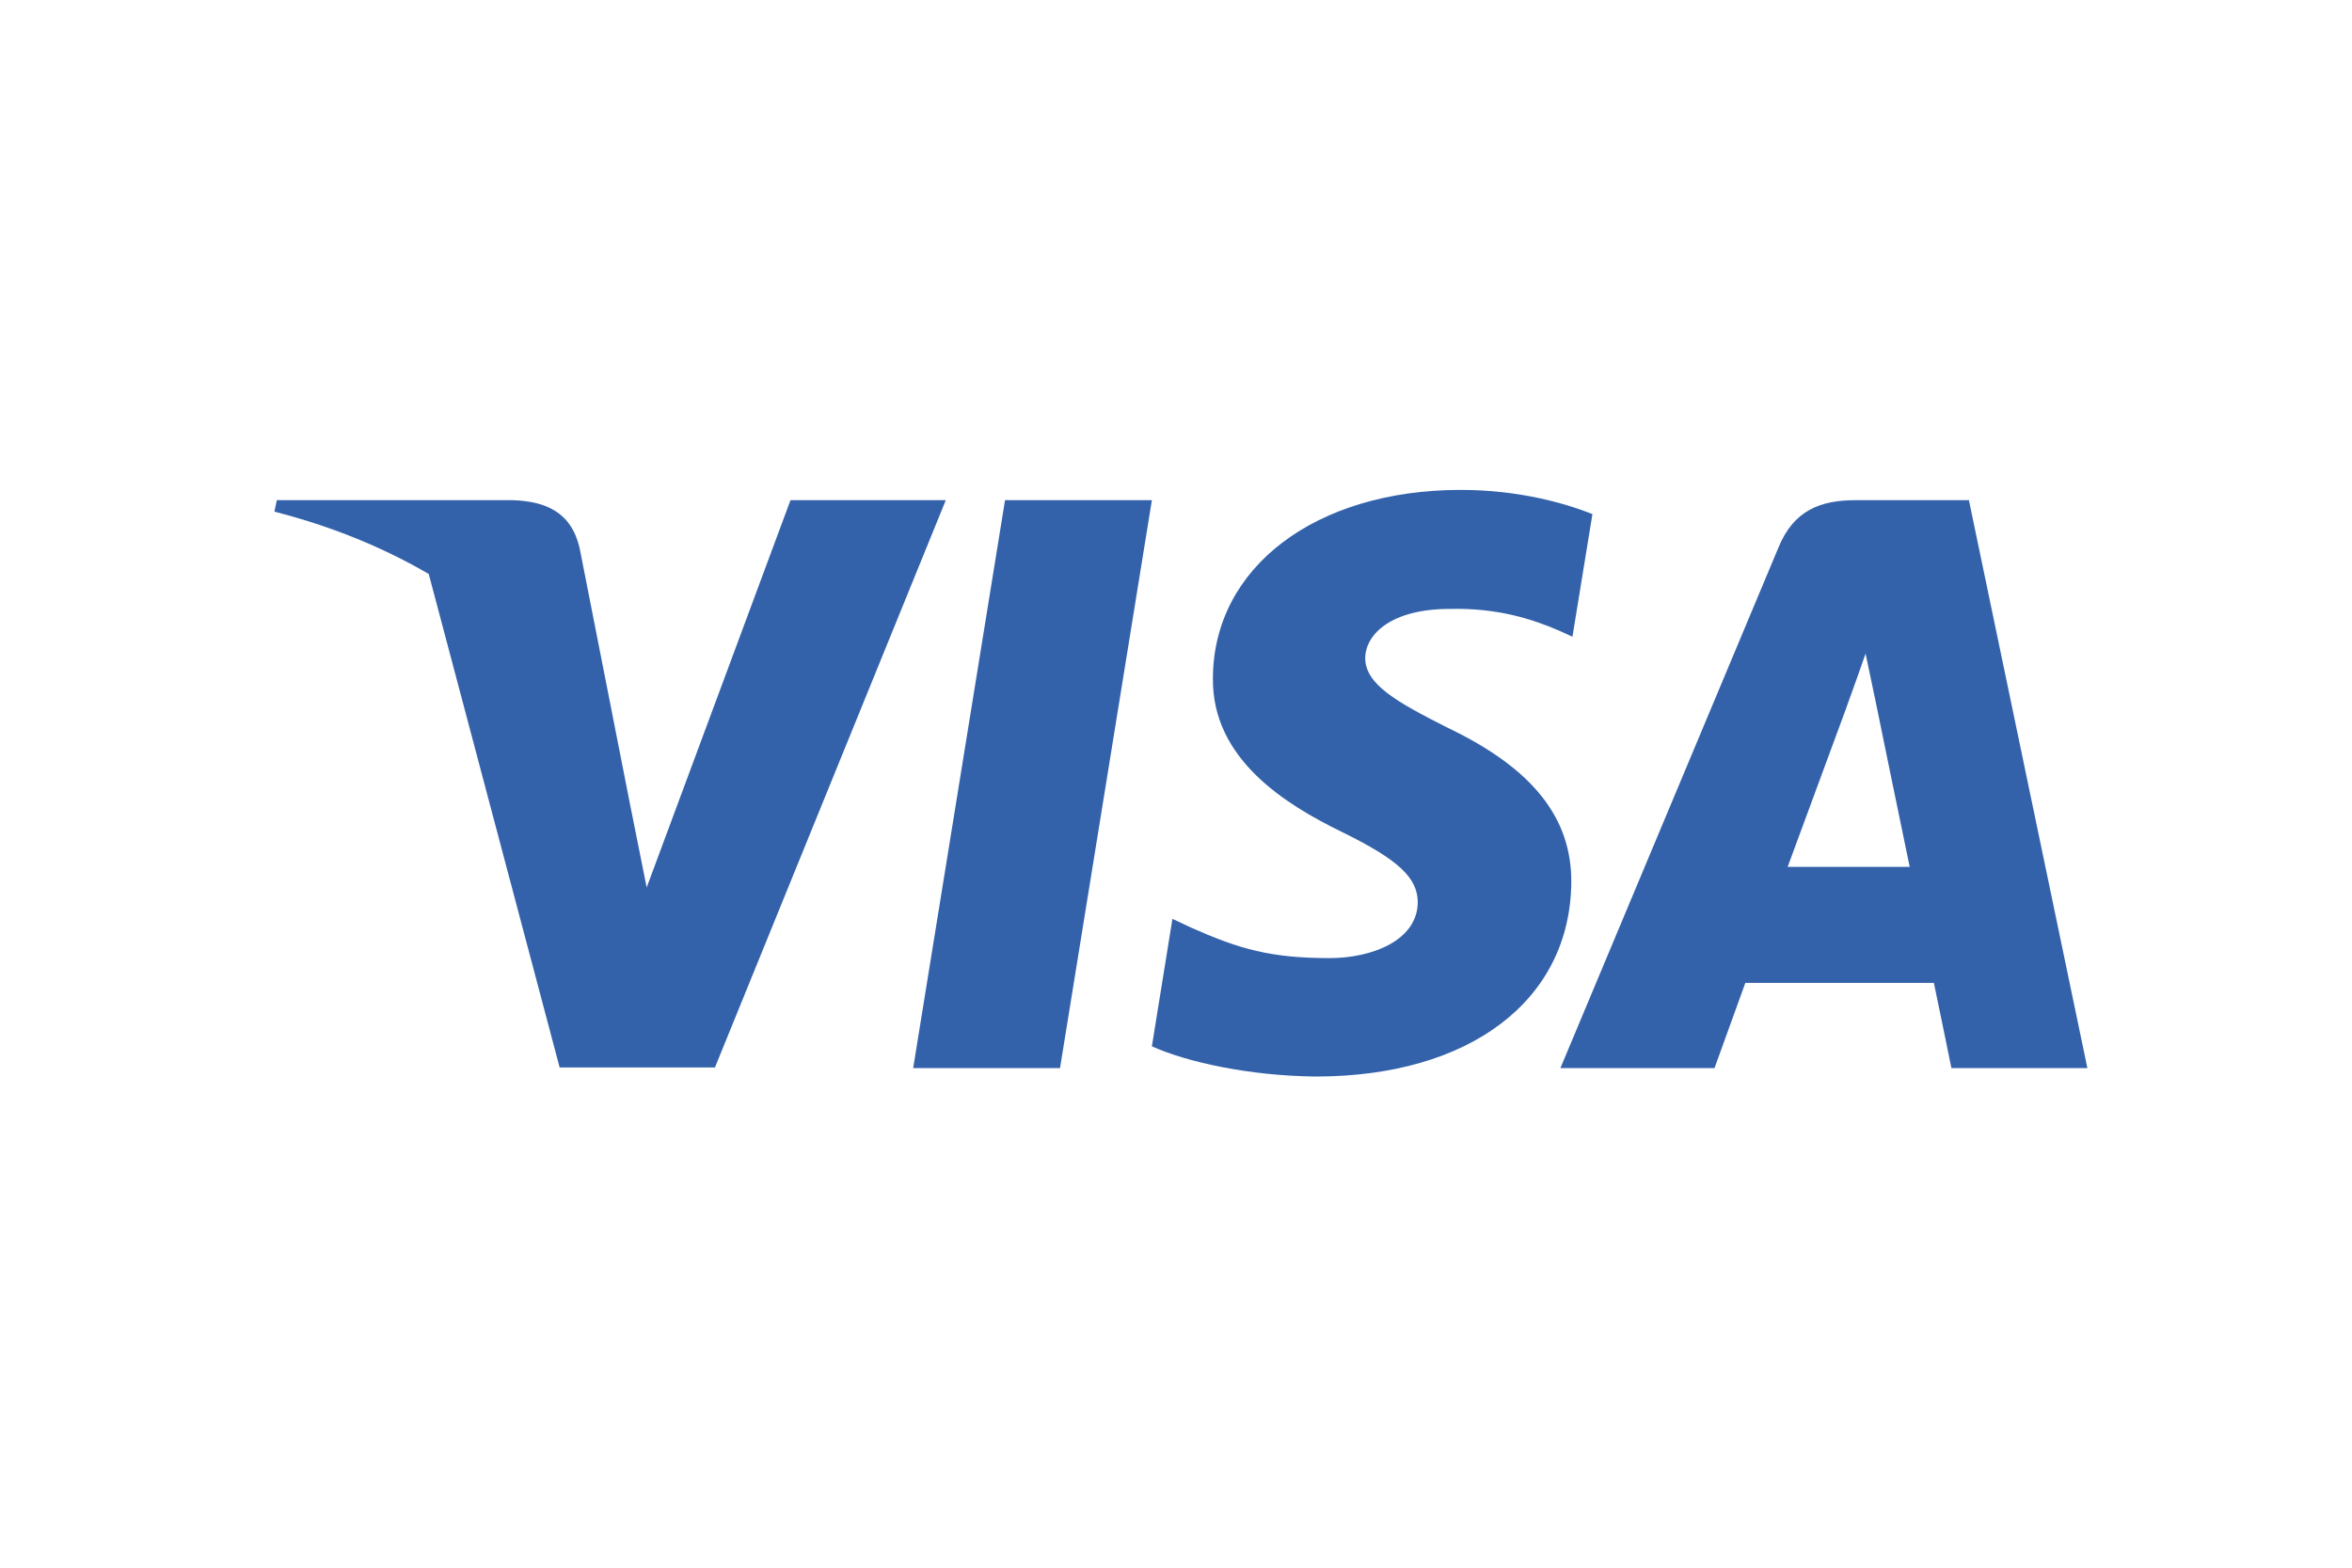
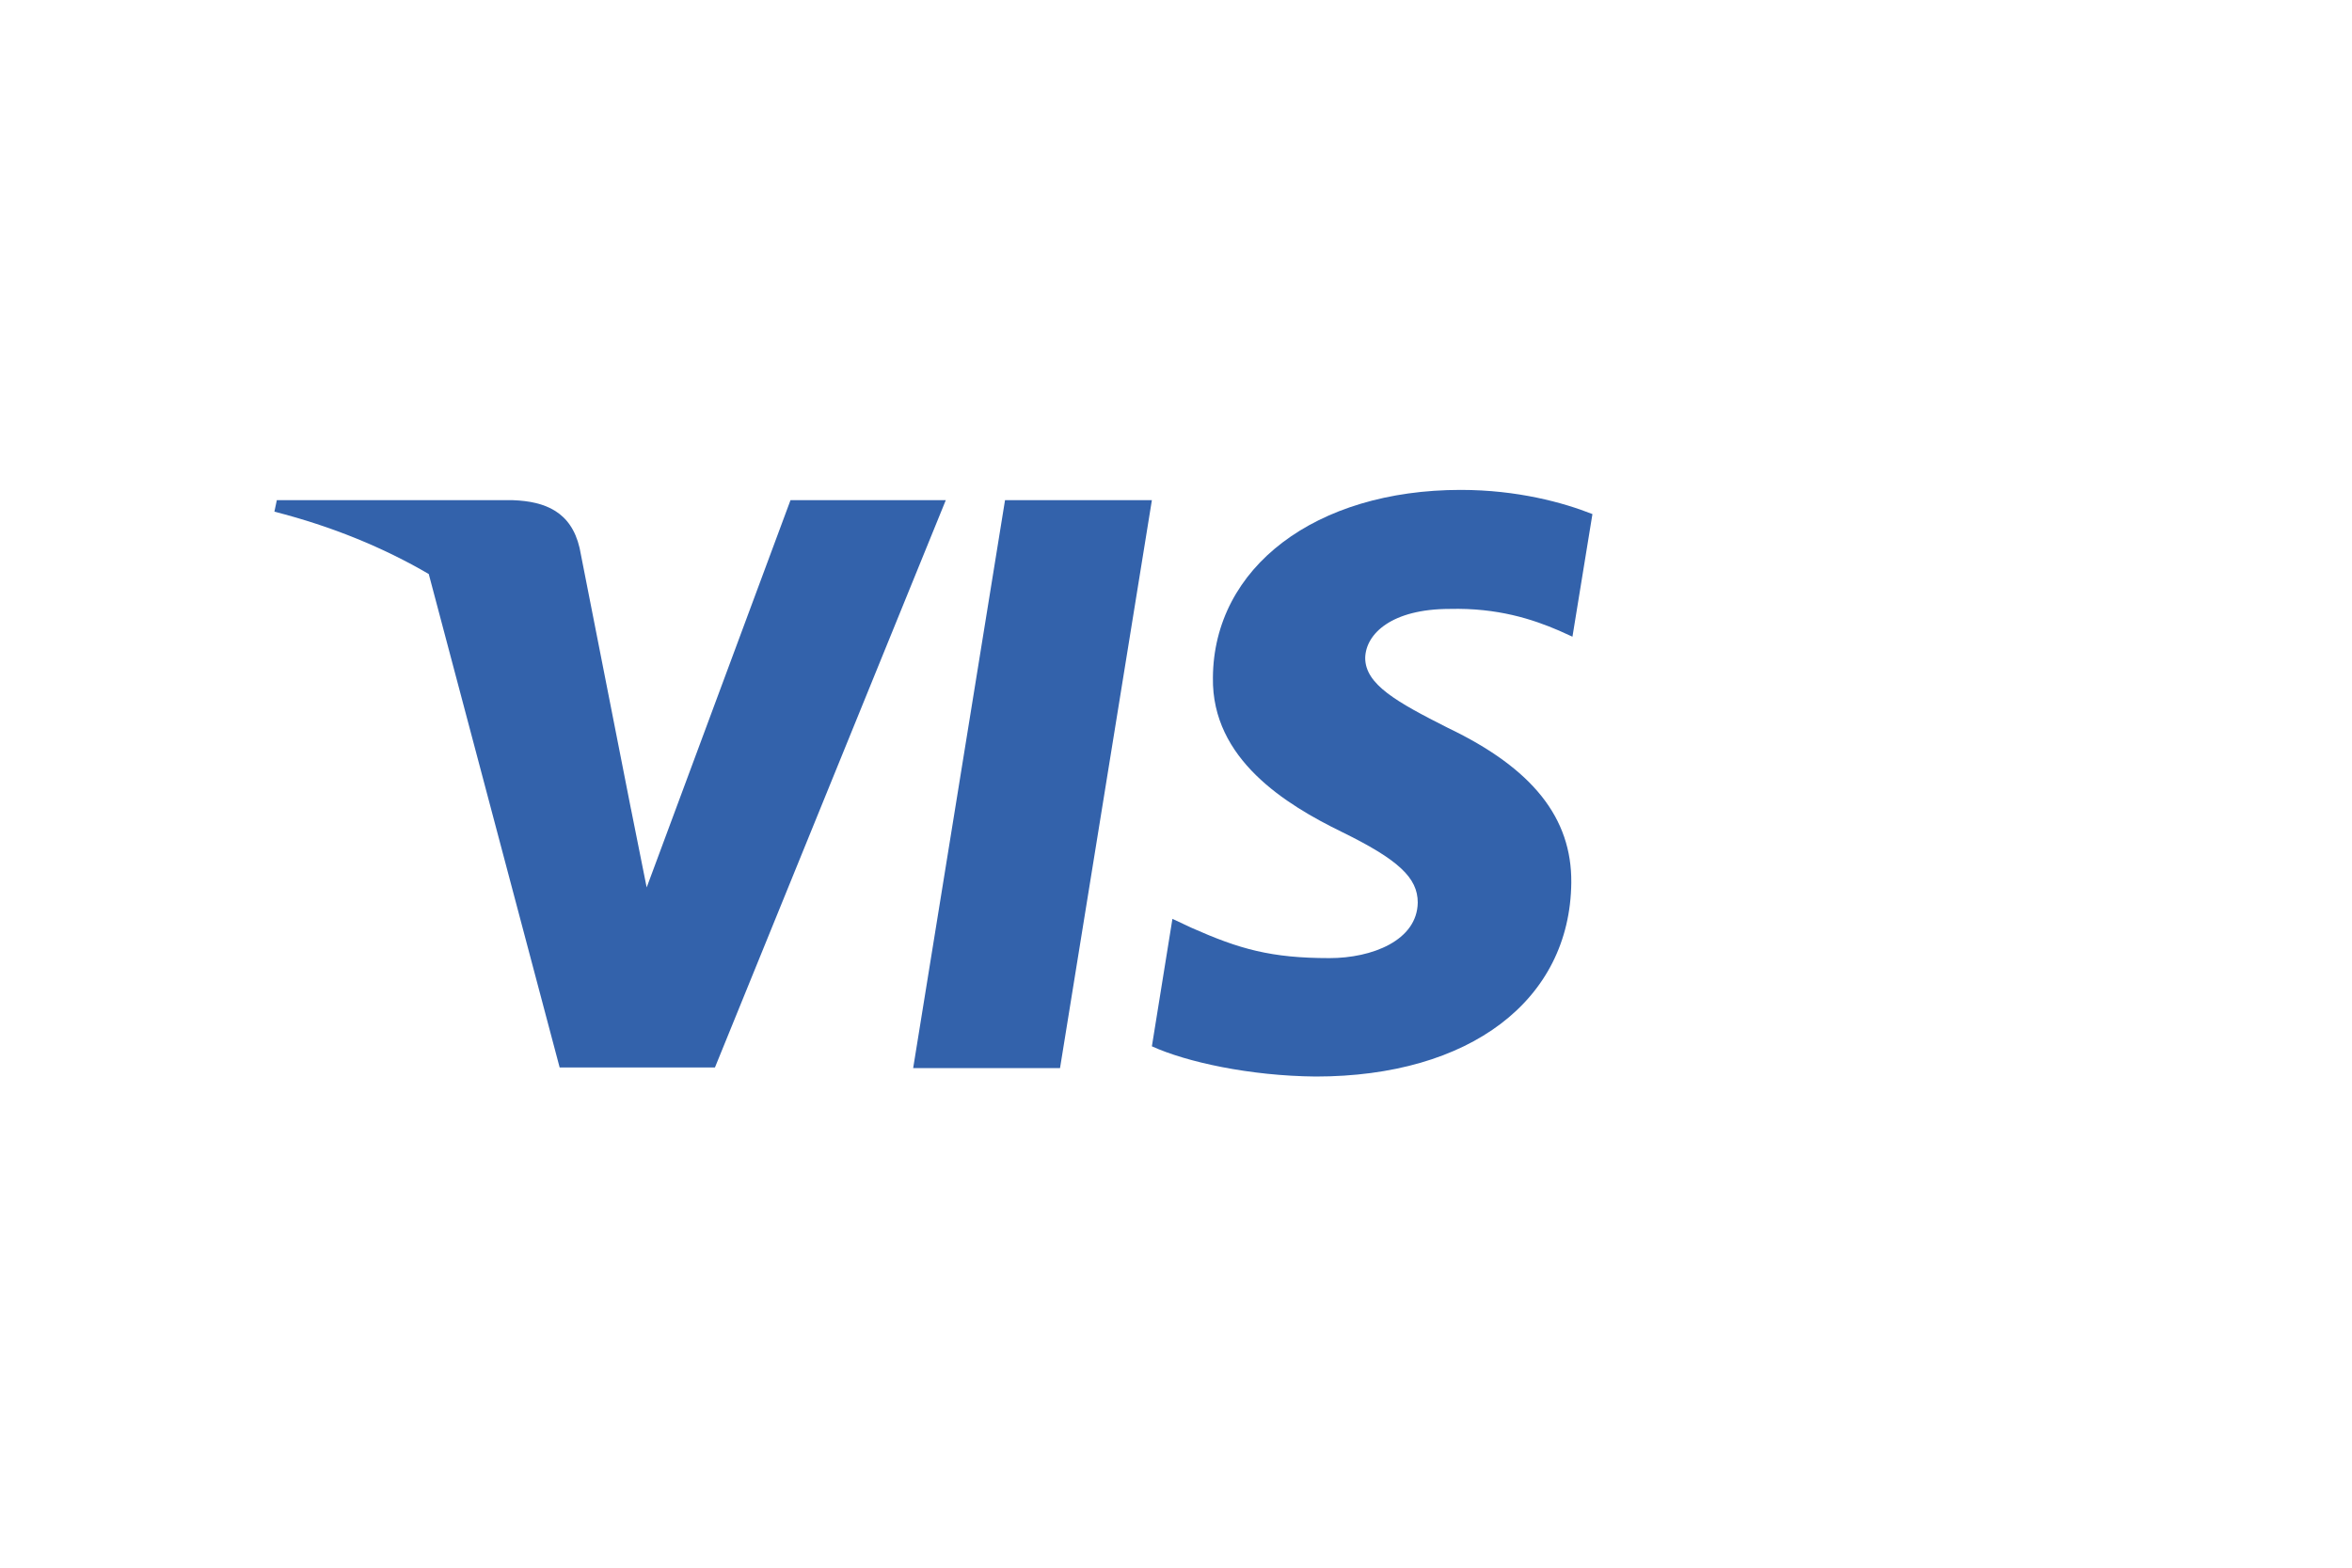
<svg xmlns="http://www.w3.org/2000/svg" width="75" height="50" viewBox="0 0 75 50" fill="none">
  <path d="M50.779 16.396C49.855 16.03 48.39 15.625 46.579 15.625C41.954 15.625 38.697 18.091 38.677 21.617C38.639 24.218 41.009 25.663 42.782 26.531C44.593 27.417 45.209 27.996 45.209 28.786C45.191 29.999 43.745 30.558 42.397 30.558C40.527 30.558 39.525 30.27 38.003 29.595L37.386 29.306L36.731 33.371C37.829 33.872 39.853 34.316 41.954 34.335C46.868 34.335 50.067 31.907 50.105 28.15C50.123 26.088 48.872 24.508 46.174 23.217C44.536 22.389 43.533 21.83 43.533 20.982C43.552 20.211 44.381 19.421 46.23 19.421C47.753 19.383 48.871 19.749 49.719 20.115L50.142 20.307L50.779 16.396Z" fill="#3362AB" />
  <path d="M33.802 34.065H29.119L32.048 15.953H36.731L33.802 34.065Z" fill="#3362AB" />
-   <path fill-rule="evenodd" clip-rule="evenodd" d="M62.784 15.953H59.162C58.045 15.953 57.196 16.281 56.714 17.456L49.758 34.065H54.672C54.672 34.065 55.481 31.83 55.655 31.348H61.667C61.802 31.984 62.226 34.065 62.226 34.065H66.562L62.784 15.953ZM57.004 27.649C57.389 26.608 58.873 22.581 58.873 22.581C58.865 22.597 58.926 22.43 59.016 22.18L59.017 22.177L59.018 22.175C59.152 21.802 59.352 21.249 59.489 20.847L59.817 22.408C59.817 22.408 60.703 26.743 60.896 27.649H57.004Z" fill="#3362AB" />
  <path d="M25.207 15.953L20.621 28.304L20.12 25.799L20.119 25.798L18.482 17.476C18.212 16.319 17.383 15.992 16.362 15.953H8.827L8.75 16.319C10.588 16.789 12.231 17.466 13.672 18.308L17.846 34.046H22.798L30.159 15.953H25.207Z" fill="#3362AB" />
</svg>